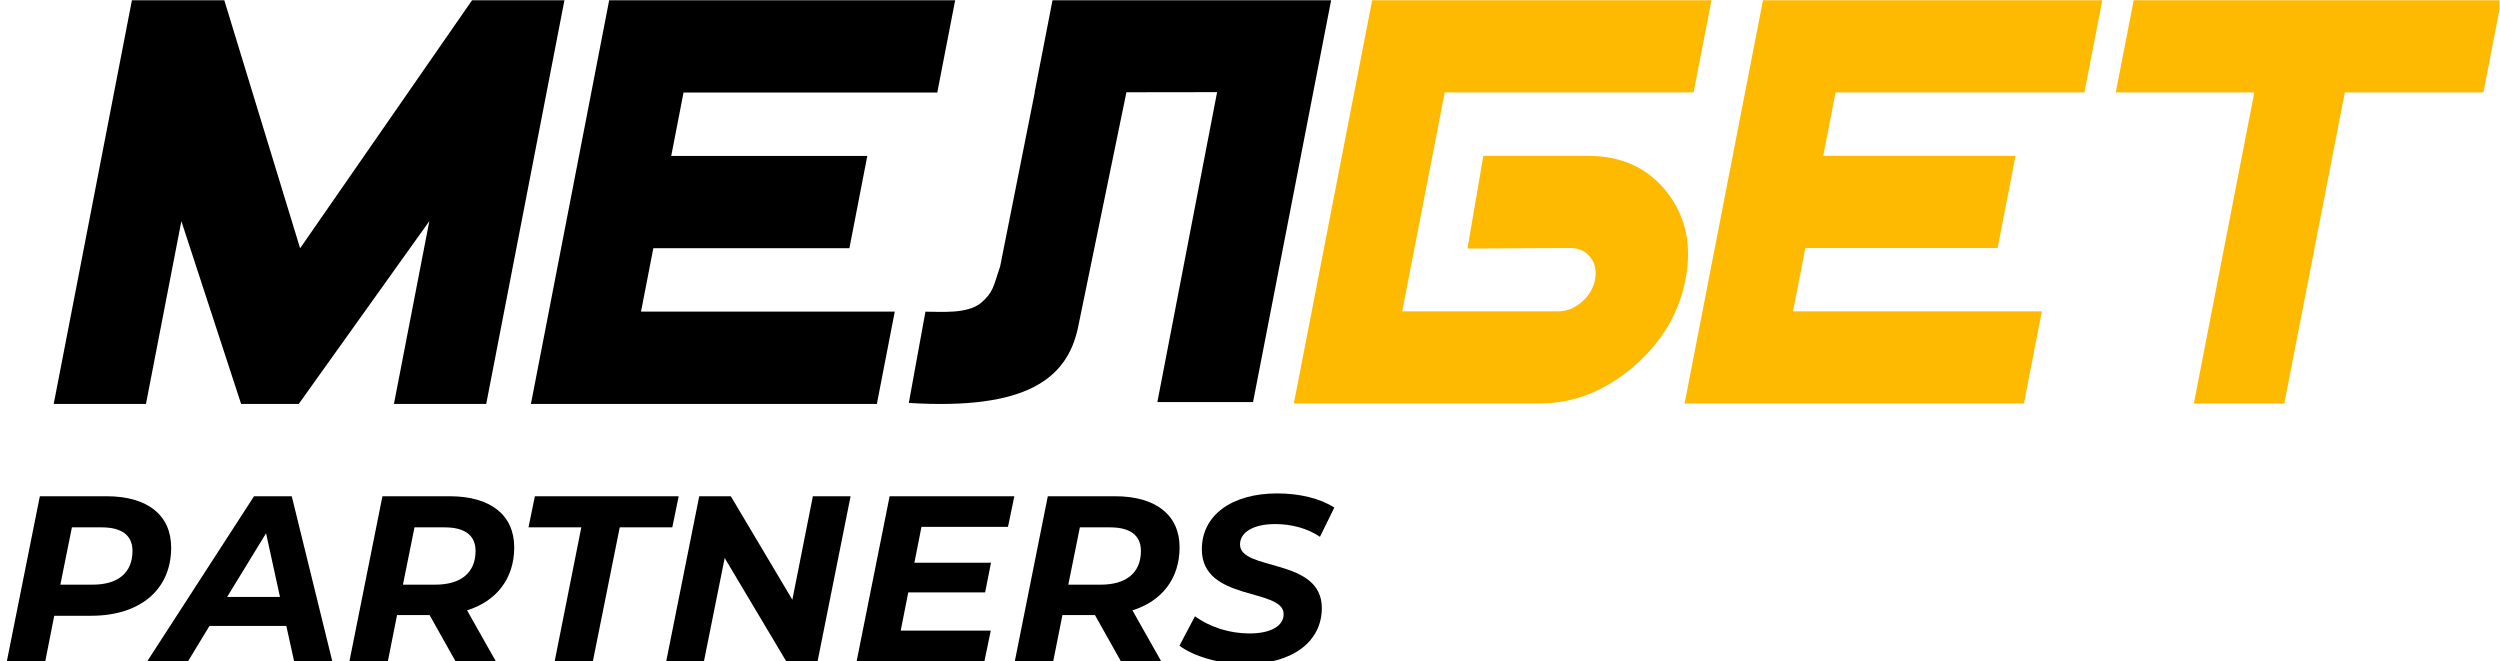
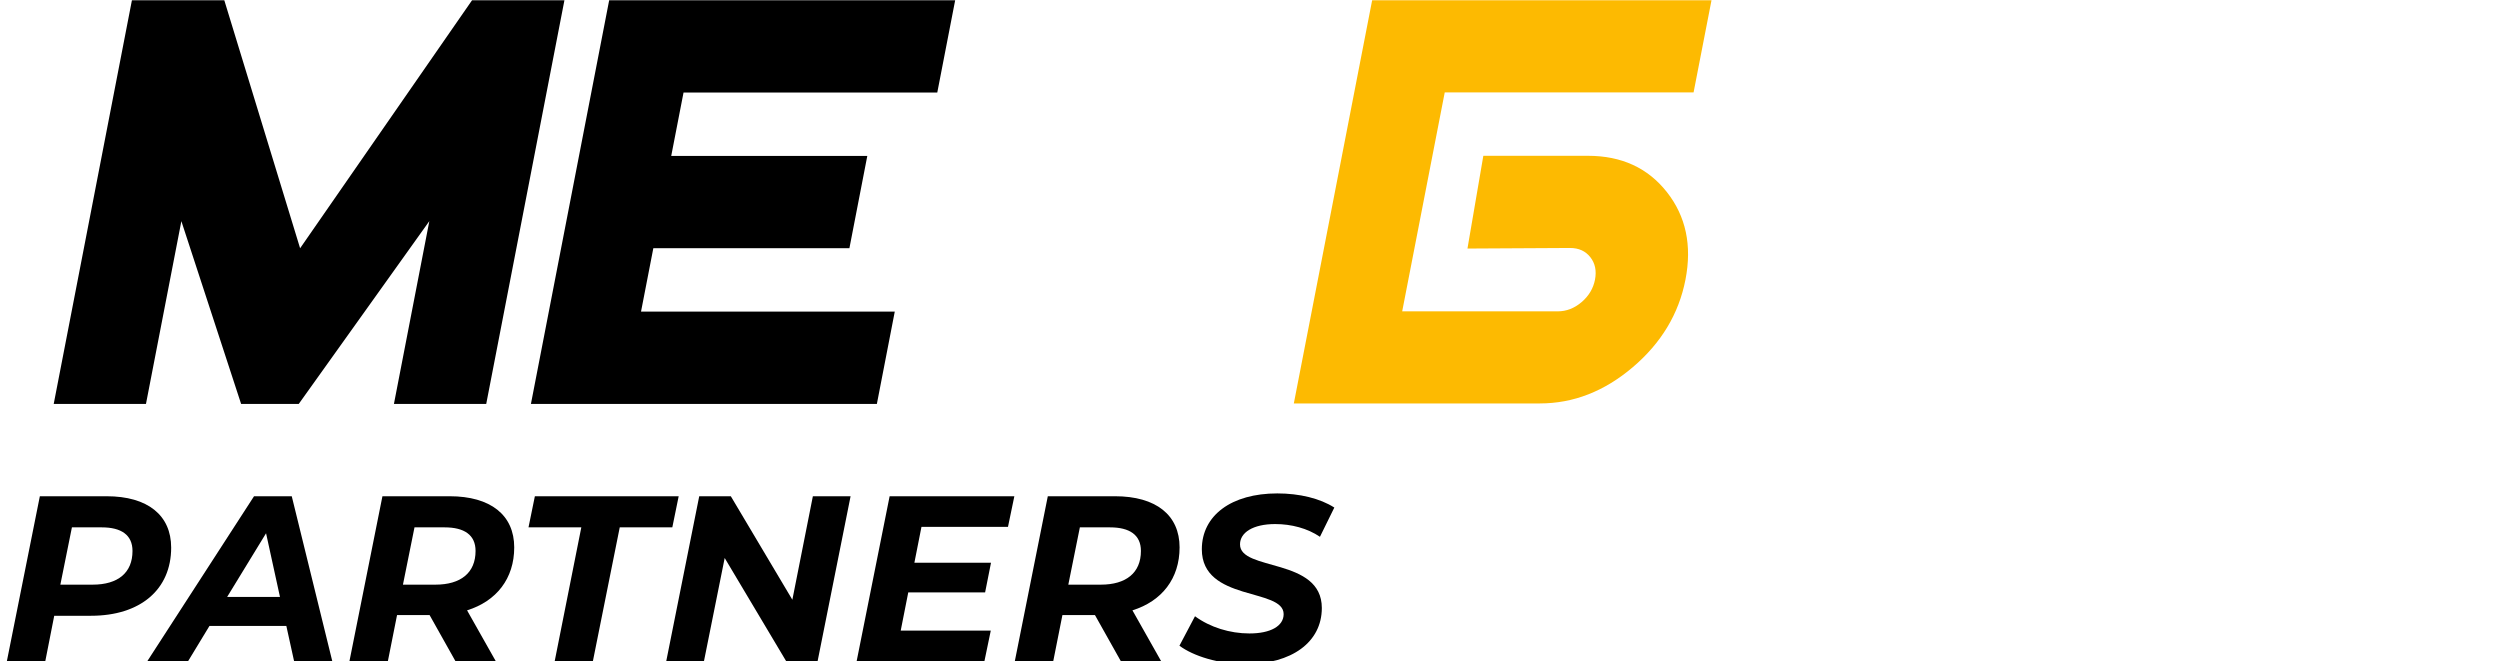
<svg xmlns="http://www.w3.org/2000/svg" width="2688" height="711" viewBox="0 0 2688 711" fill="none">
  <g clip-path="url(#clip0_102_17)">
-     <path d="M1131.66 0.275L1112.47 99.022H1112.65L1075.38 286.298C1068 307.886 1068.45 314.06 1054.37 326.009C1039.44 337.648 1012.92 335.116 995.022 335.116L977.165 433.24C1105.09 441.147 1146.98 406.321 1158.84 353.328L1211.13 99.199L1308.63 99.066L1244.4 432.307H1347.27L1431.23 0.275H1131.61H1131.66Z" fill="black" />
    <path d="M522.745 434.306H423.555L461.623 237.746L321.21 434.306H259.244L195.012 237.791L156.944 434.306H57.754L141.841 0.275H241.165L322.676 266.93L507.554 0.275H606.877L522.79 434.306H522.745Z" fill="black" />
    <path d="M1507.63 334.76H1674.87C1684.2 334.76 1692.73 331.473 1700.5 324.854C1708.28 318.236 1713.08 310.196 1714.94 300.69C1716.76 291.184 1715.12 283.144 1709.92 276.525C1704.72 269.907 1697.44 266.619 1688.11 266.619L1577.82 267.241L1594.87 167.518H1707.39C1743.46 167.518 1771.76 180.533 1792.23 206.519C1812.71 232.549 1819.37 263.91 1812.22 300.645C1805.07 337.381 1786.19 368.786 1755.63 394.772C1725.02 420.802 1691.71 433.773 1655.64 433.773H1391.12L1475.34 0.275H1840.21L1820.93 99.377H1553.38L1507.63 334.76Z" fill="#FDBA01" />
-     <path d="M2176.11 433.862H1811.24L1895.55 0.275H2260.42L2241.14 99.377H1973.6L1960.36 167.518H2167.1L2147.82 266.619H1941.09L1927.85 334.76H2195.39L2176.11 433.862V433.862Z" fill="#FDBA01" />
-     <path d="M2670.11 99.377H2521.13L2456.09 433.862H2358.81L2423.84 99.377H2274.86L2294.14 0.275H2689.39L2670.11 99.377V99.377Z" fill="#FDBA01" />
    <path d="M942.872 434.306H570.853L654.985 0.275H1027L1007.77 99.466H734.941L721.704 167.651H932.522L913.289 266.842H702.47L689.233 335.027H962.062L942.828 434.217L942.872 434.306Z" fill="black" />
    <path d="M114.583 533.56H42.846L7.358 711H48.676L58.309 662.077H97.853C150.831 662.077 184.038 633.94 184.038 588.82C184.038 554.093 158.943 533.56 114.583 533.56ZM99.627 628.617H64.9L77.32 567.02H109.513C130.299 567.02 142.466 575.132 142.466 592.369C142.466 615.943 126.75 628.617 99.627 628.617Z" fill="black" />
    <path d="M316.23 711H357.295L313.695 533.56H273.138L158.309 711H202.162L225.229 672.977H307.865L316.23 711ZM244.24 641.798L286.066 573.357L301.021 641.798H244.24Z" fill="black" />
    <path d="M552.891 588.567C552.891 553.839 527.542 533.56 483.436 533.56H411.192L375.704 711H417.022L426.908 661.317H461.889L489.773 711H533.119L502.193 656.247C533.879 646.361 552.891 622.027 552.891 588.567ZM468.226 628.617H433.245L445.666 567.02H478.112C499.152 567.02 511.319 575.132 511.319 592.369C511.319 615.943 495.349 628.617 468.226 628.617Z" fill="black" />
    <path d="M596.385 711H637.45L666.347 567.02H722.874L729.718 533.56H575.092L568.248 567.02H625.029L596.385 711Z" fill="black" />
    <path d="M873.993 533.56L851.94 644.84L785.78 533.56H751.813L716.325 711H756.883L779.19 599.973L845.349 711H879.063L914.551 533.56H873.993Z" fill="black" />
    <path d="M1083.78 566.513L1090.63 533.56H956.532L921.044 711H1058.43L1065.28 678.047H968.446L976.558 636.982H1059.19L1065.53 605.043H983.148L990.753 566.513H1083.78Z" fill="black" />
    <path d="M1268.29 588.567C1268.29 553.839 1242.95 533.56 1198.84 533.56H1126.6L1091.11 711H1132.43L1142.31 661.317H1177.29L1205.18 711H1248.52L1217.6 656.247C1249.28 646.361 1268.29 622.027 1268.29 588.567ZM1183.63 628.617H1148.65L1161.07 567.02H1193.52C1214.55 567.02 1226.72 575.132 1226.72 592.369C1226.72 615.943 1210.75 628.617 1183.63 628.617Z" fill="black" />
    <path d="M1339.36 714.042C1388.79 714.042 1421.23 690.468 1421.23 653.712C1421.23 599.213 1333.02 614.422 1333.27 585.271C1333.27 572.597 1347.22 563.472 1371.04 563.472C1388.53 563.472 1405.77 568.034 1419.21 577.16L1434.67 545.728C1419.21 535.842 1397.15 530.518 1373.33 530.518C1324.15 530.518 1292.21 554.093 1292.21 590.594C1292.21 647.122 1380.17 631.913 1380.17 660.303C1380.17 673.231 1365.97 681.089 1343.41 681.089C1322.37 681.089 1301.08 674.498 1284.86 662.584L1268.13 694.27C1283.08 705.423 1310.46 714.042 1339.36 714.042Z" fill="black" />
  </g>
  <defs>
    <clipPath id="clip0_102_17">
      <rect width="2687.43" height="710.725" fill="white" transform="translate(0.007 0.275)" />
    </clipPath>
  </defs>
</svg>